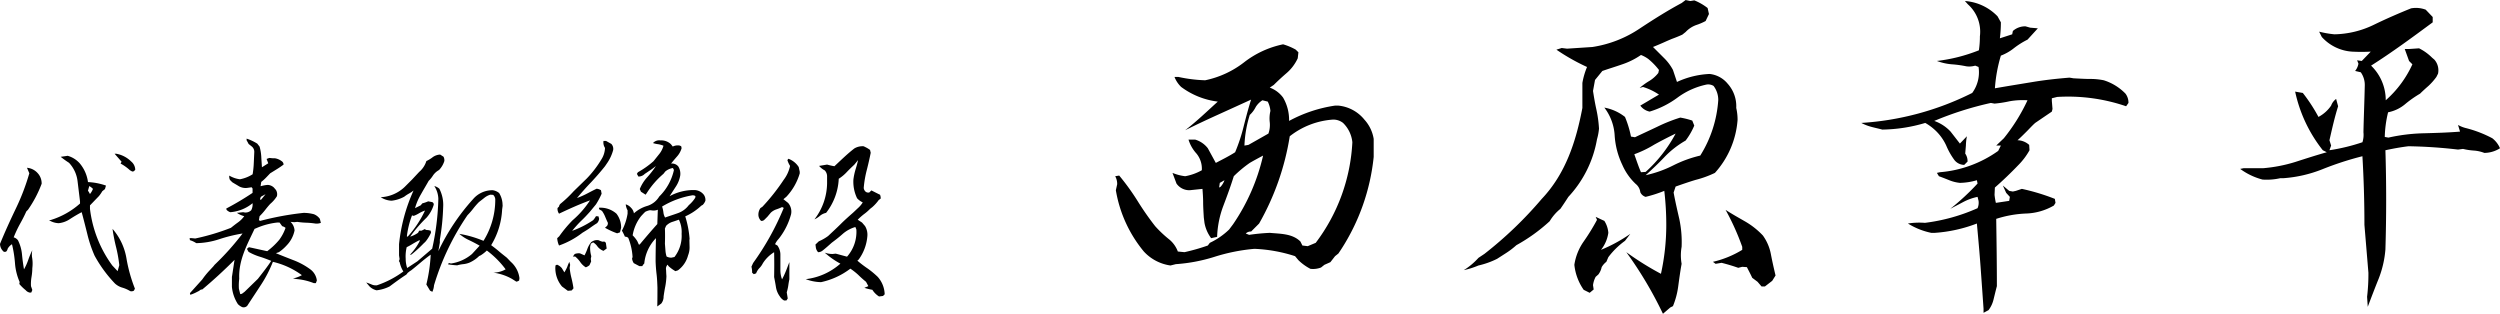
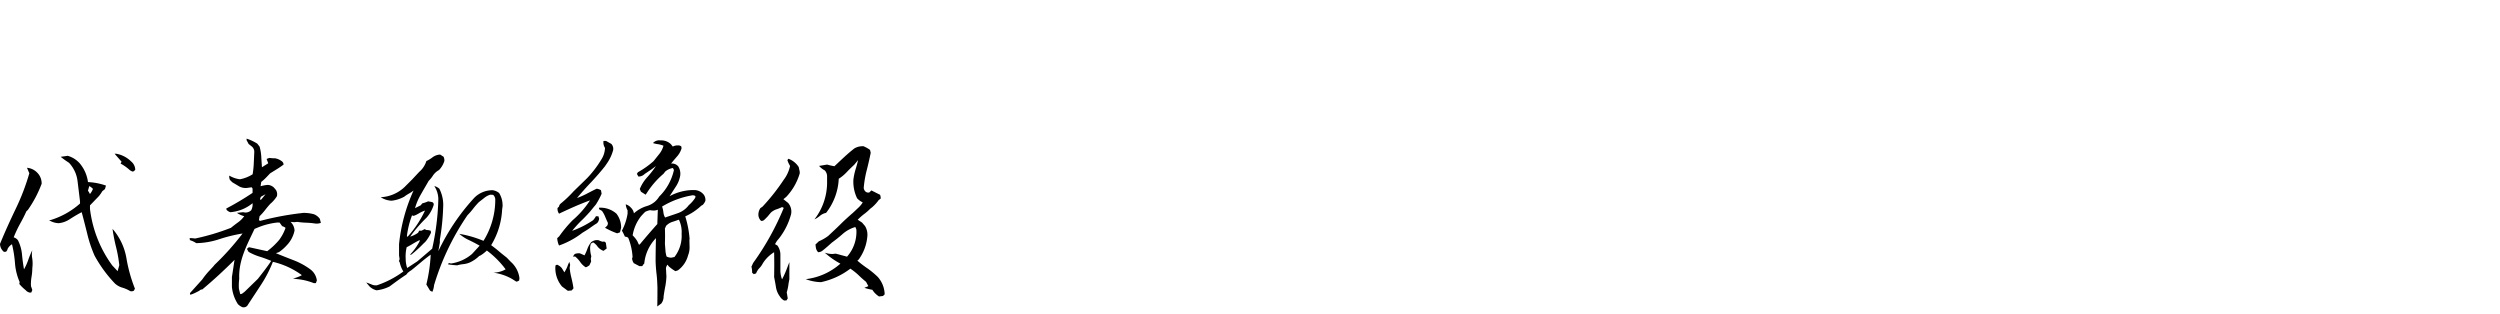
<svg xmlns="http://www.w3.org/2000/svg" width="234.531" height="29.437" viewBox="0 0 234.531 29.437">
  <g id="ceo-name" transform="translate(-546.456 -1039)">
    <path id="ceo" d="M-38.606.75l.094-.234-.125-.359a3.826,3.826,0,0,1,.047-.844,5.136,5.136,0,0,0,.078-.844,3.42,3.42,0,0,0-.031-1.062,2.077,2.077,0,0,1,.031-.625,7.612,7.612,0,0,0-.375.891,5.2,5.2,0,0,1-.406.906c-.078-.453-.141-.906-.187-1.391a3.731,3.731,0,0,0-.375-1.328.743.743,0,0,0-.406-.281,11.128,11.128,0,0,1,.578-1.234c.219-.391.422-.781.609-1.2l.156-.156a11,11,0,0,0,1.281-2.437,1.419,1.419,0,0,0-.375-1,1.507,1.507,0,0,0-1-.5l.219.516a21.089,21.089,0,0,1-1.281,3.344c-.516,1.078-1.016,2.172-1.469,3.281a.977.977,0,0,0,.375.75l.187-.016a.507.507,0,0,0,.156-.281,1.152,1.152,0,0,1,.406-.422A11.138,11.138,0,0,1-40.138-2,5.331,5.331,0,0,0-39.7-.234l-.031.187a4.184,4.184,0,0,0,.594.578.673.673,0,0,0,.406.234Zm9.281-.125a.44.44,0,0,0,.344-.047l.094-.187a14.171,14.171,0,0,1-.8-2.875,5.625,5.625,0,0,0-1.3-2.734A15.879,15.879,0,0,0-30.653-3.5a12.732,12.732,0,0,1,.3,1.687l-.156.562-.5-.531a11.227,11.227,0,0,1-2.094-5.312v-.328l.844-.875a3.394,3.394,0,0,0,.312-.453l.25-.2.094-.328a5.883,5.883,0,0,0-1.687-.328,3.431,3.431,0,0,0-.781-1.766,2.364,2.364,0,0,0-1.125-.7q-.3.047-.656.094a8.962,8.962,0,0,0,.781.562,3.026,3.026,0,0,1,.8,1.7l.234,1.922v.2a7.426,7.426,0,0,1-2.75,1.547l-.156.016a1.82,1.82,0,0,0,.906.281,2.3,2.3,0,0,0,1.062-.391c.312-.2.672-.422,1.094-.641.188.687.359,1.375.531,2.062A11.8,11.8,0,0,0-32.669-2.7,12.274,12.274,0,0,0-30.763-.094a1.736,1.736,0,0,0,.7.391A3.1,3.1,0,0,1-29.325.625Zm-3.781-9.109a1.828,1.828,0,0,0-.187-.312l.125-.437a1.356,1.356,0,0,1,.344.266A1.7,1.7,0,0,1-33.106-8.484Zm4.125-2.141.125-.141a1.036,1.036,0,0,0-.375-.766,2.673,2.673,0,0,0-1.406-.734h-.156l.656.75-.094.172a4.406,4.406,0,0,1,.875.625l.219.125Zm10.163,12.75A.465.465,0,0,0-18.35,2c.438-.672.875-1.328,1.312-2a11.871,11.871,0,0,0,1.094-2.125,7.428,7.428,0,0,1,2.719,1.25,2.857,2.857,0,0,1-.844.312c.125.016.266.047.437.062A5.787,5.787,0,0,1-12.1-.125h.187l.094-.25a1.536,1.536,0,0,0-.594-1.031,6.619,6.619,0,0,0-1.562-.859c-.562-.219-1.125-.437-1.687-.672l.281-.094a3.973,3.973,0,0,0,.719-.625,2.822,2.822,0,0,0,.75-1.406,1.2,1.2,0,0,0-.375-.812l.344.031.281-.031a7.042,7.042,0,0,0,.844.078,7.042,7.042,0,0,1,.844.078,1.133,1.133,0,0,0,.531-.062l-.094-.375a1.246,1.246,0,0,0-.562-.437,3.731,3.731,0,0,0-.969-.125,27.355,27.355,0,0,0-4.062.75l-.125-.062.063-.375a5.938,5.938,0,0,0,.516-.578c.156-.2.312-.391.484-.578a3.044,3.044,0,0,0,.625-.719.763.763,0,0,0-.094-.594l-.187-.219a.9.9,0,0,0-.594-.25,3.7,3.7,0,0,0-.656.125l.063-.406a3.8,3.8,0,0,0,.453-.406c.141-.141.266-.281.391-.406.234-.141.453-.281.656-.406s.406-.266.594-.406a.391.391,0,0,0-.125-.281,1.452,1.452,0,0,0-.687-.312h-.187l-.344-.031-.25.094.156.406-.594.375c-.016-.328-.047-.672-.062-1a4.52,4.52,0,0,0-.156-.937l-.219-.281a4.543,4.543,0,0,0-1-.469v.156c.063.109.125.219.188.344l.313.25a.65.65,0,0,1,.219.5c-.016.359-.031.7-.047,1.047a8.214,8.214,0,0,1-.109,1.047,3.373,3.373,0,0,1-1.187.469,2.542,2.542,0,0,1-1-.344.722.722,0,0,0,.062.406l.219.219c.2.125.422.25.625.375a1.273,1.273,0,0,0,.75.156l.438-.062L-17.85-9v.406a26.406,26.406,0,0,1-2.469,1.469l.031.125a.916.916,0,0,0,.344.219,3.724,3.724,0,0,0,2.094-.844,1.18,1.18,0,0,1-.125.656.758.758,0,0,1-.75.187l-.594.062a2.117,2.117,0,0,0,.687.312,2.536,2.536,0,0,1-.578.578c-.219.156-.437.328-.672.516a21.233,21.233,0,0,1-3.344,1l-.312-.031h-.219l.031.187a2.289,2.289,0,0,1,.594.281,7.286,7.286,0,0,0,2.172-.375,14.218,14.218,0,0,1,2.172-.531,24.5,24.5,0,0,1-2.625,2.937l-.125.156-.406.437a7.2,7.2,0,0,0-.625.781L-23.725.812l.031.156a3.761,3.761,0,0,0,.656-.281l.188-.094a.343.343,0,0,1,.281-.125c1.047-.875,2.031-1.781,3.031-2.781-.047.25-.078.516-.125.8s-.078.547-.125.8V.219a3.608,3.608,0,0,0,.563,1.625A1.36,1.36,0,0,0-18.819,2.125ZM-19.006.906l-.125-.5A4.707,4.707,0,0,1-19.1-.531c-.078-1.75.734-3.187,1.437-4.687l.156-.062a6.692,6.692,0,0,1,1.969-.531h.219l.25.344a.736.736,0,0,1,.312.156,4.1,4.1,0,0,1-.594,1.125,6.61,6.61,0,0,1-1.125,1.062c-.3-.062-.578-.125-.859-.187s-.562-.125-.859-.187l-.187.156.156.281a5.173,5.173,0,0,0,1.047.453c.359.109.719.25,1.078.391-.375.578-.8,1.109-1.25,1.687L-18.6.687l-.25.187Zm1.875-8.844a.362.362,0,0,1,.094-.312l.406-.219-.406.5ZM-.984.687A1.744,1.744,0,0,0-.828.078,23.6,23.6,0,0,1,2.312-6.5a6.747,6.747,0,0,0,.531-.609,6.747,6.747,0,0,1,.531-.609c.172-.141.344-.266.516-.406a1.627,1.627,0,0,1,.562-.3l.266.016a.605.605,0,0,1,.2.422A7.264,7.264,0,0,1,3.812-4.094,10.329,10.329,0,0,0,1.547-4.75a3.7,3.7,0,0,0,.922.594q.492.234.984.516l-.719.781a3.909,3.909,0,0,1-1.969.891l-.2-.047-.078.125a7.609,7.609,0,0,0,.859.094,3.082,3.082,0,0,1,.547-.109,2.177,2.177,0,0,0,.594-.141,3.1,3.1,0,0,0,.922-.625l.141-.062a3.465,3.465,0,0,0,.578-.453A8.592,8.592,0,0,1,5.891-1.422a2.412,2.412,0,0,1-1.156.312A4.823,4.823,0,0,1,6.5-.516l.391.25a.567.567,0,0,0,.266-.109l.031-.219a2.438,2.438,0,0,0-.812-1.531L6-2.516c-.25-.2-.5-.391-.734-.594s-.484-.391-.734-.578A7.082,7.082,0,0,0,5.562-7.031l.047-.344-.016-.281a2.159,2.159,0,0,0-.312-.922,1.2,1.2,0,0,0-.609-.266,2.392,2.392,0,0,0-1.828.828A20.106,20.106,0,0,0-.422-3.125l.141-.8V-4.2A21.624,21.624,0,0,0,.031-7.266,3.308,3.308,0,0,0-.328-8.984,1.14,1.14,0,0,0-.8-9.234,2.322,2.322,0,0,1-.422-8.047,23.741,23.741,0,0,1-1-3.359L-2.391-2.172l-.953.625a2.609,2.609,0,0,1-.141-.859A3.662,3.662,0,0,1-3.391-3.5,5.612,5.612,0,0,0-2.8-3.828c.187-.109.406-.234.641-.344l-.031.141a5.431,5.431,0,0,1-.906,1.25l.156-.031A12.422,12.422,0,0,0-1.781-3.875a1.38,1.38,0,0,0,.25-.266,3.756,3.756,0,0,0,.422-.719l-.031-.187-.266-.062A.315.315,0,0,1-1.688-5.2L-2-5.047h-.219l-.109.2a2.681,2.681,0,0,1-.734.359A12.631,12.631,0,0,1-1.531-6.266a3.174,3.174,0,0,0,.672-1.2.227.227,0,0,0-.156-.266L-1.375-7.8a3.224,3.224,0,0,1-.547.187l-.156.187-.531.266a5.367,5.367,0,0,1,.562-1.312c.234-.422.484-.828.719-1.25a2.87,2.87,0,0,0,.422-.531,1.634,1.634,0,0,1,.547-.484,2.126,2.126,0,0,0,.5-.844.731.731,0,0,0-.078-.406l-.312-.2a1.3,1.3,0,0,0-.687.234,3.212,3.212,0,0,1-.609.375,2.188,2.188,0,0,1-.672,1.016l-.672.719-.687.687a3.5,3.5,0,0,1-2.25.969,2.009,2.009,0,0,0,1.016.328,3.2,3.2,0,0,0,1.187-.375A3.3,3.3,0,0,1-3.2-8.516a3.188,3.188,0,0,0,.453-.3A16.141,16.141,0,0,0-4.109-3.781v1.047l.031.219a.368.368,0,0,1-.047.312l.078.125a2.6,2.6,0,0,0,.344.859A8.98,8.98,0,0,1-6.188.078a.983.983,0,0,1-.531-.094c-.156-.062-.312-.125-.469-.172l.3.359a1.368,1.368,0,0,0,.672.375A3.661,3.661,0,0,0-5,.187c.484-.359.969-.719,1.469-1.047a.494.494,0,0,0,.219-.219l.219-.172.125-.078c.3-.234.594-.484.891-.734s.609-.5.937-.734A14.736,14.736,0,0,1-1.547,0L-1.2.578Zm-2.391-5.2a8.072,8.072,0,0,1,.484-1.969l.156.047a2.769,2.769,0,0,0,.484-.234,2.874,2.874,0,0,1,.578-.266A9.989,9.989,0,0,1-3.3-4.484Zm23.866,6.3a1.051,1.051,0,0,0,.219-.672c.047-.312.094-.625.156-.922a6.564,6.564,0,0,0,.109-.969L20.959-1l-.016-.359a.555.555,0,0,1,.141-.5l.094.141a3.53,3.53,0,0,0,.641.469l.234-.078a2.539,2.539,0,0,0,.953-1.406,2,2,0,0,0,.141-.75l-.016-.672.016-.141a9.511,9.511,0,0,0-.406-2.094,5.33,5.33,0,0,0,1.5-1l.141-.078a1.1,1.1,0,0,0,.25-.391.849.849,0,0,0-.141-.547,1.14,1.14,0,0,0-.891-.453,4.676,4.676,0,0,0-2.328.578l.609-.937a2.693,2.693,0,0,0,.391-1.016,1.3,1.3,0,0,0-.187-.844.776.776,0,0,0-.672-.266c.172-.219.359-.437.563-.672a1.952,1.952,0,0,0,.422-.766l-.031-.172a.436.436,0,0,0-.281-.094,1.026,1.026,0,0,0-.516.109l-.172-.219a1.306,1.306,0,0,0-.984-.359.783.783,0,0,0-.7.25,2.584,2.584,0,0,0,.5.109,2.195,2.195,0,0,1,.484.141,2.129,2.129,0,0,1-.437.828l-.5.625A8.223,8.223,0,0,1,18.3-10.531l-.094.156.141.25a.816.816,0,0,0,.594-.25c.172-.109.344-.234.516-.344s.344-.25.531-.391a8.554,8.554,0,0,1-.812,1.047,3.688,3.688,0,0,0-.7,1.109l.109.25.438.281.109-.156a7.914,7.914,0,0,1,1.562-1.8l.172-.219a1.451,1.451,0,0,1,.719-.328l.094.187A4.981,4.981,0,0,1,20.3-8.25a1.991,1.991,0,0,1-1.109.875,3.193,3.193,0,0,0-1.266.7.915.915,0,0,0-.266-.516,1.079,1.079,0,0,0-.5-.328,1.391,1.391,0,0,0,.172.562v.312A5.18,5.18,0,0,1,16.8-5.047a4.721,4.721,0,0,1,.281.562.478.478,0,0,1,.312.109,5.69,5.69,0,0,1,.406,1.8l-.047.141A.977.977,0,0,0,17.912-2l.531.281h.266a.953.953,0,0,1,.188-.25,3.935,3.935,0,0,1,1.094-2.375c-.016.734-.031,1.469-.031,2.187q.023.633.094,1.219c.047.406.063.812.078,1.219,0,.578,0,1.172-.016,1.781ZM12.084.562l.172-.2a9.345,9.345,0,0,0-.187-.953,6.61,6.61,0,0,1-.172-.969l.047-.281-.078-.281a4.5,4.5,0,0,0-.2.484,3.876,3.876,0,0,1-.266.5l-.234-.391a1.1,1.1,0,0,0-.453-.328l-.141.062-.016.141A2.67,2.67,0,0,0,11.178.187l.547.406Zm1.328-2.172a1.109,1.109,0,0,0,.344-.2l.156-.344-.031-.25.047-.25a2.788,2.788,0,0,1-.109-.891l.062-.281.219-.125a1.31,1.31,0,0,1,.422.406,1.316,1.316,0,0,0,.547.391l.3-.219-.078-.547-.141-.109-.172.016a1.832,1.832,0,0,1-.375-.141.877.877,0,0,0-.687.187,2.092,2.092,0,0,0-.344.594,4.683,4.683,0,0,1-.281.641l-.422-.187a1.028,1.028,0,0,0-.5.062l-.172.234h.219a2.614,2.614,0,0,1,.484.531A1.691,1.691,0,0,0,13.412-1.609Zm8.031-.906a.925.925,0,0,1-.453-.109,2.492,2.492,0,0,1-.109-.594l-.047-.609c.016-.484.016-.953,0-1.422l.109-.25a1.391,1.391,0,0,1,.547-.359c.2-.062.422-.141.656-.219A2.623,2.623,0,0,1,22.4-4.75a3.224,3.224,0,0,1-.672,2.172ZM10.9-3.656a7.811,7.811,0,0,0,2.2-1.2c.234-.141.469-.281.687-.437s.437-.312.672-.453a.672.672,0,0,0,.2-.422L14.6-6.391l-.234-.016a2.289,2.289,0,0,1-.266.375,8.963,8.963,0,0,1-1.969,1,10.9,10.9,0,0,1,.812-.906c.3-.281.578-.578.844-.875l.359-.437.219-.266a6.754,6.754,0,0,0,.531-1l-.062-.328a.972.972,0,0,0-.406-.141c-.3.141-.594.3-.891.453a7.622,7.622,0,0,1-.953.422c.422-.5.859-1,1.328-1.484.453-.484.891-.984,1.3-1.5l.266-.391a4,4,0,0,0,.5-1.125.683.683,0,0,0-.172-.578l-.5-.281h-.234a.935.935,0,0,0,.141.656,2.132,2.132,0,0,1-.328,1.062,9.81,9.81,0,0,1-1.375,1.8l-1.234,1.2a11.231,11.231,0,0,1-1.25,1.187.425.425,0,0,0-.125.25l-.141.141a.783.783,0,0,0,.141.531c.922-.437,1.844-.859,2.906-1.25a8.629,8.629,0,0,1-1.625,1.859,11.623,11.623,0,0,0-1.266,1.516l-.187.172A1.935,1.935,0,0,0,10.9-3.656Zm7.484-.094-.141-.312a2.8,2.8,0,0,0-.437-.547,3.948,3.948,0,0,1,.8-1.812l.234-.25.141-.141a1.559,1.559,0,0,1,.453-.156l.156.016a1.041,1.041,0,0,0,.578-.062c-.016.453-.031.906-.047,1.344-.562.625-1.109,1.266-1.656,1.922ZM16.616-4.891l.109-.422a2.121,2.121,0,0,0-.437-1.328A2.262,2.262,0,0,0,14.647-7.2l.016.141.266.156a2.662,2.662,0,0,1,.3.547c.078.187.156.375.25.562a.41.41,0,0,1-.078.3l-.187.172A6.831,6.831,0,0,0,16.35-4.8ZM20.85-6.281a1.189,1.189,0,0,1-.156-.469,2.839,2.839,0,0,0-.125-.562,8.077,8.077,0,0,1,2.8-1.047.465.465,0,0,1,.328.063l-.016.156a3.059,3.059,0,0,1-.609.7,2.151,2.151,0,0,1-1.031.75C21.647-6.547,21.241-6.422,20.85-6.281ZM32.231,1.5l.125-.187L32.262.734A4.087,4.087,0,0,0,32.4.141c.031-.219.063-.422.109-.625V-2.094c-.109.266-.2.531-.312.8a7.65,7.65,0,0,1-.375.812,2.456,2.456,0,0,1-.156-.906V-2.844a1.458,1.458,0,0,0-.281-.812l-.219-.125a1.888,1.888,0,0,1,.313-.469l.125-.156a6.393,6.393,0,0,0,1.062-2.172,1.228,1.228,0,0,0-.281-1.078L31.95-8l.281-.234a5.424,5.424,0,0,0,1.25-2.187v-.156l-.094-.437a1.938,1.938,0,0,0-.969-.781l-.094.125a2.177,2.177,0,0,0,.25.547,3.257,3.257,0,0,1-.594,1.3,18.959,18.959,0,0,1-2,2.531l-.187.125a1.087,1.087,0,0,0-.187.7.809.809,0,0,0,.25.5.371.371,0,0,0,.313-.109l.281-.281.313-.375a1.427,1.427,0,0,1,.516-.312,4.429,4.429,0,0,0,.547-.219l.156.078a25.045,25.045,0,0,1-2.875,5.172l-.156.344a2.141,2.141,0,0,1,.063.562l.156.141.219-.078a1.451,1.451,0,0,1,.3-.484,1.754,1.754,0,0,0,.328-.453,3.24,3.24,0,0,1,1.062-1.047c.016.766.016,1.547,0,2.328.063.328.125.641.172.953a1.984,1.984,0,0,0,.359.859,1.081,1.081,0,0,0,.406.391Zm9.062-.422L41.45.922a2.569,2.569,0,0,0-.656-1.641,8.555,8.555,0,0,0-.922-.766,10.273,10.273,0,0,1-.984-.75l.125-.109a4.3,4.3,0,0,0,.813-2.2,1.551,1.551,0,0,0-.219-.937l-.281-.328-.406-.266a5.938,5.938,0,0,1,.578-.516,4.271,4.271,0,0,0,.578-.5l.219-.172a3.89,3.89,0,0,0,.594-.656l.187-.141a.868.868,0,0,0-.062-.359c-.234-.109-.5-.25-.812-.406l-.187.188a.389.389,0,0,1-.344-.062.542.542,0,0,1-.187-.359,9.916,9.916,0,0,1,.281-1.656q.211-.82.375-1.641l-.062-.266a2.569,2.569,0,0,0-.344-.219l-.25-.125a1.487,1.487,0,0,0-.875.2c-.672.516-1.25,1.094-1.875,1.672a6.458,6.458,0,0,1-.687-.156l-.75.125a1.763,1.763,0,0,0,.531.422.809.809,0,0,1,.219.547v.672a5.651,5.651,0,0,1-1.187,3.375,2.2,2.2,0,0,0,.531-.344,1.333,1.333,0,0,1,.562-.266,5.6,5.6,0,0,0,1.188-3.2,3.873,3.873,0,0,0,.766-.641c.219-.234.453-.453.7-.687l.344-.422c-.062.3-.141.578-.234.875a5.859,5.859,0,0,0-.2.937,3.578,3.578,0,0,0,.344,1.766,1.721,1.721,0,0,0,.531.391A2.311,2.311,0,0,1,39-7.219c-.156.141-.328.312-.516.484-.391.344-.781.687-1.141,1.047s-.766.734-1.2,1.141a4.381,4.381,0,0,1-.875.5l-.312.3.031.234a.814.814,0,0,0,.219.484.675.675,0,0,0,.406-.141c.3-.234.578-.484.875-.75.359-.266.7-.531,1.031-.828A3.118,3.118,0,0,1,38.7-5.391l.094.234a3.507,3.507,0,0,1-.875,2.547c-.187-.047-.359-.094-.531-.141s-.344-.094-.531-.141l-.312.031a2.242,2.242,0,0,1-.719-.125,7.514,7.514,0,0,0,1.469,1.031A5.926,5.926,0,0,1,34.044-.5a4.277,4.277,0,0,0,1.437.281,6.953,6.953,0,0,0,2.75-1.266,6.27,6.27,0,0,1,.734.578A9.6,9.6,0,0,0,39.7-.25l.219.406-.375.156a5.262,5.262,0,0,0,.75.187,1.988,1.988,0,0,0,.625.625Z" transform="translate(588 1065.688)" />
-     <path id="nishihira" d="M-46.613-1a2.056,2.056,0,0,0,1-.125l.313-.25.563-.25.438-.562.313-.25.25-.375A19.628,19.628,0,0,0-40.675-11.5v-1.687A3.5,3.5,0,0,0-41.55-15a3.588,3.588,0,0,0-2.437-1.312H-44.3a13,13,0,0,0-4.312,1.437,4.158,4.158,0,0,0-.562-2.187A2.707,2.707,0,0,0-50.425-18l.375-.25q.563-.562,1.219-1.125A4.085,4.085,0,0,0-47.8-20.75l.063-.562-.25-.25a5.635,5.635,0,0,0-1.187-.5,8.9,8.9,0,0,0-3.656,1.687,8.9,8.9,0,0,1-3.656,1.687,13.676,13.676,0,0,1-2.5-.312h-.375a2.6,2.6,0,0,0,.625.937A7.214,7.214,0,0,0-55.3-16.687c-1,.906-1.969,1.844-3.062,2.687,1-.5,2-.969,3.031-1.437s2.062-.937,3.156-1.437c-.25.781-.469,1.625-.687,2.469a16.31,16.31,0,0,1-.812,2.469c-.531.344-1.156.656-1.812,1l-.75-1.375a2.335,2.335,0,0,0-1.187-.812h-.625a3.43,3.43,0,0,0,.75,1.312,2.238,2.238,0,0,1,.5,1.562,4.95,4.95,0,0,1-1.562.562A4.465,4.465,0,0,1-59.55-10l.375,1a1.459,1.459,0,0,0,1.25.625l1.187-.125c.031.406.063.844.063,1.25s.031.906.063,1.437l.063.5a3.43,3.43,0,0,0,.625,1.437L-55.363-4a9.1,9.1,0,0,1,.594-2.937c.344-.906.687-1.844.969-2.75a11.364,11.364,0,0,1,1.5-1.25c.375-.219.781-.437,1.25-.687a18.813,18.813,0,0,1-2.812,6.437l-.375.5a6.736,6.736,0,0,1-1.812,1.25l-.187.25a19.154,19.154,0,0,1-2.187.625l-.625-.062a2.683,2.683,0,0,0-.875-1.187A10.936,10.936,0,0,1-61.175-5a26.659,26.659,0,0,1-1.656-2.375A21.908,21.908,0,0,0-64.55-9.75l-.375.063a1.485,1.485,0,0,1,.187.75l-.125.562a12.128,12.128,0,0,0,2.625,5.75,4.181,4.181,0,0,0,2.5,1.312l.5-.125a15.5,15.5,0,0,0,3.625-.687,17.333,17.333,0,0,1,3.75-.75,14.161,14.161,0,0,1,3.812.687l.313.375A4.679,4.679,0,0,0-46.613-1Zm-.25-2.125-.5-.062-.187-.375c-.75-.75-1.875-.719-2.875-.812a19.376,19.376,0,0,0-1.937.187l-.312-.125a.66.66,0,0,1,.5-.187l.75-.75a24.168,24.168,0,0,0,2.875-8.187A7.362,7.362,0,0,1-44.488-15a1.475,1.475,0,0,1,.937.312,2.934,2.934,0,0,1,.875,1.812,17.06,17.06,0,0,1-3.437,9.437Zm-8.312-5.5.063-.437.438-.25a1.754,1.754,0,0,1-.375.625Zm2.375-3.937a10.866,10.866,0,0,1,.5-2.875,2.582,2.582,0,0,0,.562-.75,1.989,1.989,0,0,1,.625-.625l.5.125a2.4,2.4,0,0,1,.25.875,3.005,3.005,0,0,0-.062,1.062,2.432,2.432,0,0,1-.125,1.062l-1.875,1.062ZM-12.85,2.625l.25-.125A7.431,7.431,0,0,0-12.1.594c.094-.687.187-1.375.312-2.062a4.551,4.551,0,0,1,0-1.594,10.4,10.4,0,0,0-.219-2.625c-.187-.812-.375-1.625-.531-2.469l.188-.562c.625-.219,1.25-.437,1.875-.625A9.687,9.687,0,0,0-8.663-10a8.322,8.322,0,0,0,2.125-4.969,4.955,4.955,0,0,0-.125-1.125,3.159,3.159,0,0,0-.812-2.281,2.531,2.531,0,0,0-1.687-.906,8.146,8.146,0,0,0-3.062.75l-.375-1.125a4.522,4.522,0,0,0-.812-1.094l-1.062-1.062q.7-.281,1.312-.562l.438-.187c.344-.125.656-.25,1-.406l.313-.25a2.539,2.539,0,0,1,1-.656,5.267,5.267,0,0,0,.875-.375l.312-.656-.125-.562a5.134,5.134,0,0,0-1.25-.719l-.375.063-.437-.094-.375.281c-1.344.719-2.625,1.531-3.906,2.375a10.9,10.9,0,0,1-4.469,1.75l-2.375.156-.5-.062-.5.156a19.114,19.114,0,0,0,2.875,1.625,6.8,6.8,0,0,0-.437,1.5v2.344c-.594,3.125-1.562,6.156-3.812,8.531a36.39,36.39,0,0,1-5.375,5.156l-.562.375A6.272,6.272,0,0,1-32.225-.875a7.636,7.636,0,0,0,1.375-.437,7.737,7.737,0,0,0,1.75-.625l.875-.562a7.413,7.413,0,0,0,.937-.719,16.079,16.079,0,0,0,3.125-2.25,4.372,4.372,0,0,1,1-1.156q.328-.469.75-1.125a10.57,10.57,0,0,0,2.687-5.406,5.147,5.147,0,0,0,.188-1,11.505,11.505,0,0,0-.25-1.812c-.125-.562-.219-1.125-.312-1.719l.188-1.031.687-.844c.625-.219,1.25-.406,1.875-.625a7.057,7.057,0,0,0,1.75-.875,2.94,2.94,0,0,1,.687.375,6.227,6.227,0,0,1,1,1.031l-.062.281a3.171,3.171,0,0,1-.844.75,6.065,6.065,0,0,0-.906.656l.313-.094a5.523,5.523,0,0,1,1.5.719c-.594.344-1.156.687-1.75,1.031a1.429,1.429,0,0,0,.875.562,8.52,8.52,0,0,0,2.656-1.344,7.025,7.025,0,0,1,2.656-1.187.948.948,0,0,1,.687.125,2.165,2.165,0,0,1,.437,1.344,11.2,11.2,0,0,1-1.687,5.187,11.358,11.358,0,0,0-2.5.906,10.842,10.842,0,0,1-2.625.937c.625-.562,1.219-1.125,1.781-1.719a8.739,8.739,0,0,1,1.969-1.531,6.329,6.329,0,0,0,.812-1.406l-.187-.469a7.4,7.4,0,0,0-1.125-.281,15.017,15.017,0,0,0-2.125.844c-.719.344-1.406.656-2.125,1l-.375-.062A9.649,9.649,0,0,0-17.1-15.25a4.411,4.411,0,0,0-1.937-.875,4.738,4.738,0,0,1,.969,2.625,7.462,7.462,0,0,0,.719,2.75A5.417,5.417,0,0,0-16.1-8.969a1.173,1.173,0,0,1,.437.781.783.783,0,0,0,.5.437,12.454,12.454,0,0,0,1.75-.562,27.258,27.258,0,0,1,.187,3.187,21.332,21.332,0,0,1-.5,4.594,27.37,27.37,0,0,1-3.25-2.031,36.579,36.579,0,0,1,3.437,5.781ZM-20.038.937-20.1.531a2.288,2.288,0,0,1,.25-.781l.25-.219a1.688,1.688,0,0,0,.312-.687,1.736,1.736,0,0,1,.438-.5l.188-.437A7.29,7.29,0,0,1-17.1-3.625l.5-.656a14.277,14.277,0,0,1-2.75,1.5,3.321,3.321,0,0,0,.688-1.594A2.409,2.409,0,0,0-19.038-5.5c-.219-.094-.469-.219-.812-.375l.125.281a19.723,19.723,0,0,1-1.25,2.031,5.13,5.13,0,0,0-.875,2.187A5,5,0,0,0-20.975.969l.562.281ZM-3.975.656l.687-.531.312-.5c-.156-.656-.312-1.344-.437-2a4.383,4.383,0,0,0-.75-1.75A7.292,7.292,0,0,0-5.819-5.437c-.594-.344-1.219-.687-1.844-1.094A23.073,23.073,0,0,1-6.1-3.062v.281A9.27,9.27,0,0,1-8.85-1.656l.25.187.563-.094c.5.125,1.031.281,1.562.469l.375-.094.437.031c.156.312.344.656.5,1l.5.375.375.437ZM-15.6-10.062c-.219-.5-.406-1.062-.625-1.687a10.3,10.3,0,0,0,1.875-.906c.625-.344,1.281-.687,2-1.031a13.226,13.226,0,0,1-2.812,3.594ZM17.006,2.875a2.685,2.685,0,0,0,.469-1c.094-.375.188-.781.313-1.25,0-2.094-.031-4.187-.062-6.312a10.4,10.4,0,0,1,2.781-.5,5.545,5.545,0,0,0,2.625-.75l.156-.25-.062-.375A19.742,19.742,0,0,0,20.131-8.5l-.562.187-.281.063-.344-.062-.594-.5.312.687.344.375-.062.375-1.25.187a6.257,6.257,0,0,1-.125-.75l.031-.687c.75-.656,1.5-1.375,2.219-2.125a6.331,6.331,0,0,0,1.031-1.375l-.031-.5a1.679,1.679,0,0,0-1.094-.437c.281-.25.562-.531.844-.812s.531-.562.812-.812l1.562-1.062.063-.25-.062-.75V-17l.5-.125a16.813,16.813,0,0,1,6.469.875l.219-.312a1.4,1.4,0,0,0-.281-.875,4.886,4.886,0,0,0-2.031-1.25,6.226,6.226,0,0,0-1.312-.125c-.437,0-.937-.031-1.531-.062l-.375-.062c-1.156.094-2.312.219-3.437.406s-2.312.375-3.562.594A13.966,13.966,0,0,1,18.162-21a4.614,4.614,0,0,0,1.25-.719,7.557,7.557,0,0,1,1.25-.781l.969-1.062-.719-.062-.437-.125a1.737,1.737,0,0,0-1.187.437L19.225-23l-1.156.375a12.082,12.082,0,0,0,.094-1.5l-.312-.562a4.721,4.721,0,0,0-3.062-1.437l.281.313a3.435,3.435,0,0,1,1.125,3A8.644,8.644,0,0,1,16.1-21.5a15.509,15.509,0,0,1-3.937,1,5.169,5.169,0,0,0,1.375.312A10.377,10.377,0,0,1,14.912-20a1.937,1.937,0,0,0,.844-.062l.312.125a3.271,3.271,0,0,1-.594,2.437A26.887,26.887,0,0,1,5.069-14.687a4.461,4.461,0,0,0,.969.375c.344.094.656.156,1,.25a14.742,14.742,0,0,0,4.031-.625,4.919,4.919,0,0,1,1,.75,4.588,4.588,0,0,1,.969,1.375,6.544,6.544,0,0,0,.781,1.375,1.2,1.2,0,0,0,.906.437l.312-.312a1.246,1.246,0,0,0-.219-.75l.063-.75a5.574,5.574,0,0,1,.094-.875l-.656.687-.875-1.125a3.838,3.838,0,0,0-1.531-1,30.916,30.916,0,0,1,5.312-1.687l.344.063a10.943,10.943,0,0,0,1.406-.219,7.023,7.023,0,0,1,1.687-.094,17.259,17.259,0,0,1-2.219,3.562l-.719.687h.437l-.25.5a10.931,10.931,0,0,1-5.469,2L12.162-10l.188.312c.344.125.656.25.969.375a3.613,3.613,0,0,0,1,.25,6.014,6.014,0,0,0,1.594-.25L15.975-9a22.85,22.85,0,0,1-2.562,2.375c.406-.219.781-.406,1.187-.625a5.052,5.052,0,0,1,1.375-.5l.094.375a1.277,1.277,0,0,1-.094.687,17.372,17.372,0,0,1-4.937,1.375,6.812,6.812,0,0,0-1.594.063,6.694,6.694,0,0,0,2.187.875h.344a13.519,13.519,0,0,0,3.937-.875c.125,1.375.25,2.719.344,4.031s.188,2.625.281,3.969v.375Zm35.575-.312c.344-.906.688-1.812,1.031-2.656a9.6,9.6,0,0,0,.625-2.719c.094-3.125.094-6.219,0-9.312.719-.156,1.406-.281,2.156-.375a45.374,45.374,0,0,1,4.656.312l.469-.062a5.88,5.88,0,0,0,1.031.156,3.362,3.362,0,0,1,.969.219,2.778,2.778,0,0,0,1.469-.437,2.363,2.363,0,0,0-.719-.937,11.047,11.047,0,0,0-2.406-.937,3.019,3.019,0,0,1-.812-.312l.188.625c-1.156.094-2.281.125-3.406.156a16.846,16.846,0,0,0-3.312.406l-.344-.062a10.869,10.869,0,0,1,.312-2.312,3.553,3.553,0,0,0,1.656-.812,10.3,10.3,0,0,1,1.344-.937c.25-.25.531-.5.813-.75A5.821,5.821,0,0,0,59.019-19l.156-.312a1.524,1.524,0,0,0-.344-1.312l-.219-.187a4.621,4.621,0,0,0-1.219-.875l-.906.062H56.05l.406,1.125.312.312a9.972,9.972,0,0,1-2.5,3.375,4.5,4.5,0,0,0-1.375-3.25c1.969-1.25,3.75-2.562,5.781-4.062v-.5l-.656-.687a2.6,2.6,0,0,0-1.375-.125c-1.156.469-2.312.969-3.469,1.531A8.816,8.816,0,0,1,49.456-23a9.286,9.286,0,0,1-1.437-.25l.25.5a4.187,4.187,0,0,0,2.844,1.375,16.345,16.345,0,0,0,1.75,0l-.844.875-.437-.062.125.312a1.482,1.482,0,0,1-.312.687l.531.125a2.046,2.046,0,0,1,.375,1.25c-.031,1.469-.094,2.906-.125,4.375a2.287,2.287,0,0,1-.094.937,17.853,17.853,0,0,1-3.094.75l.156-.437-.156-.5c.25-1.094.469-2.094.812-3.187l-.187-.687a1.331,1.331,0,0,0-.469.625,3.3,3.3,0,0,1-1.187,1.062,15.464,15.464,0,0,0-1.469-2.25l-.719-.125a13.338,13.338,0,0,0,2.594,5.5l.375.188c-1,.281-1.969.594-2.937.906a13.988,13.988,0,0,1-3.062.594H40.925l-.312.063a6.181,6.181,0,0,0,2.094,1A5.756,5.756,0,0,0,44.362-9.5h.281a12.2,12.2,0,0,0,3.687-.844,29.321,29.321,0,0,1,3.75-1.219c.125,2.125.188,4.281.188,6.437l.375,4.5a18.1,18.1,0,0,1-.125,2.25Z" transform="translate(716 1065.219)" />
  </g>
</svg>